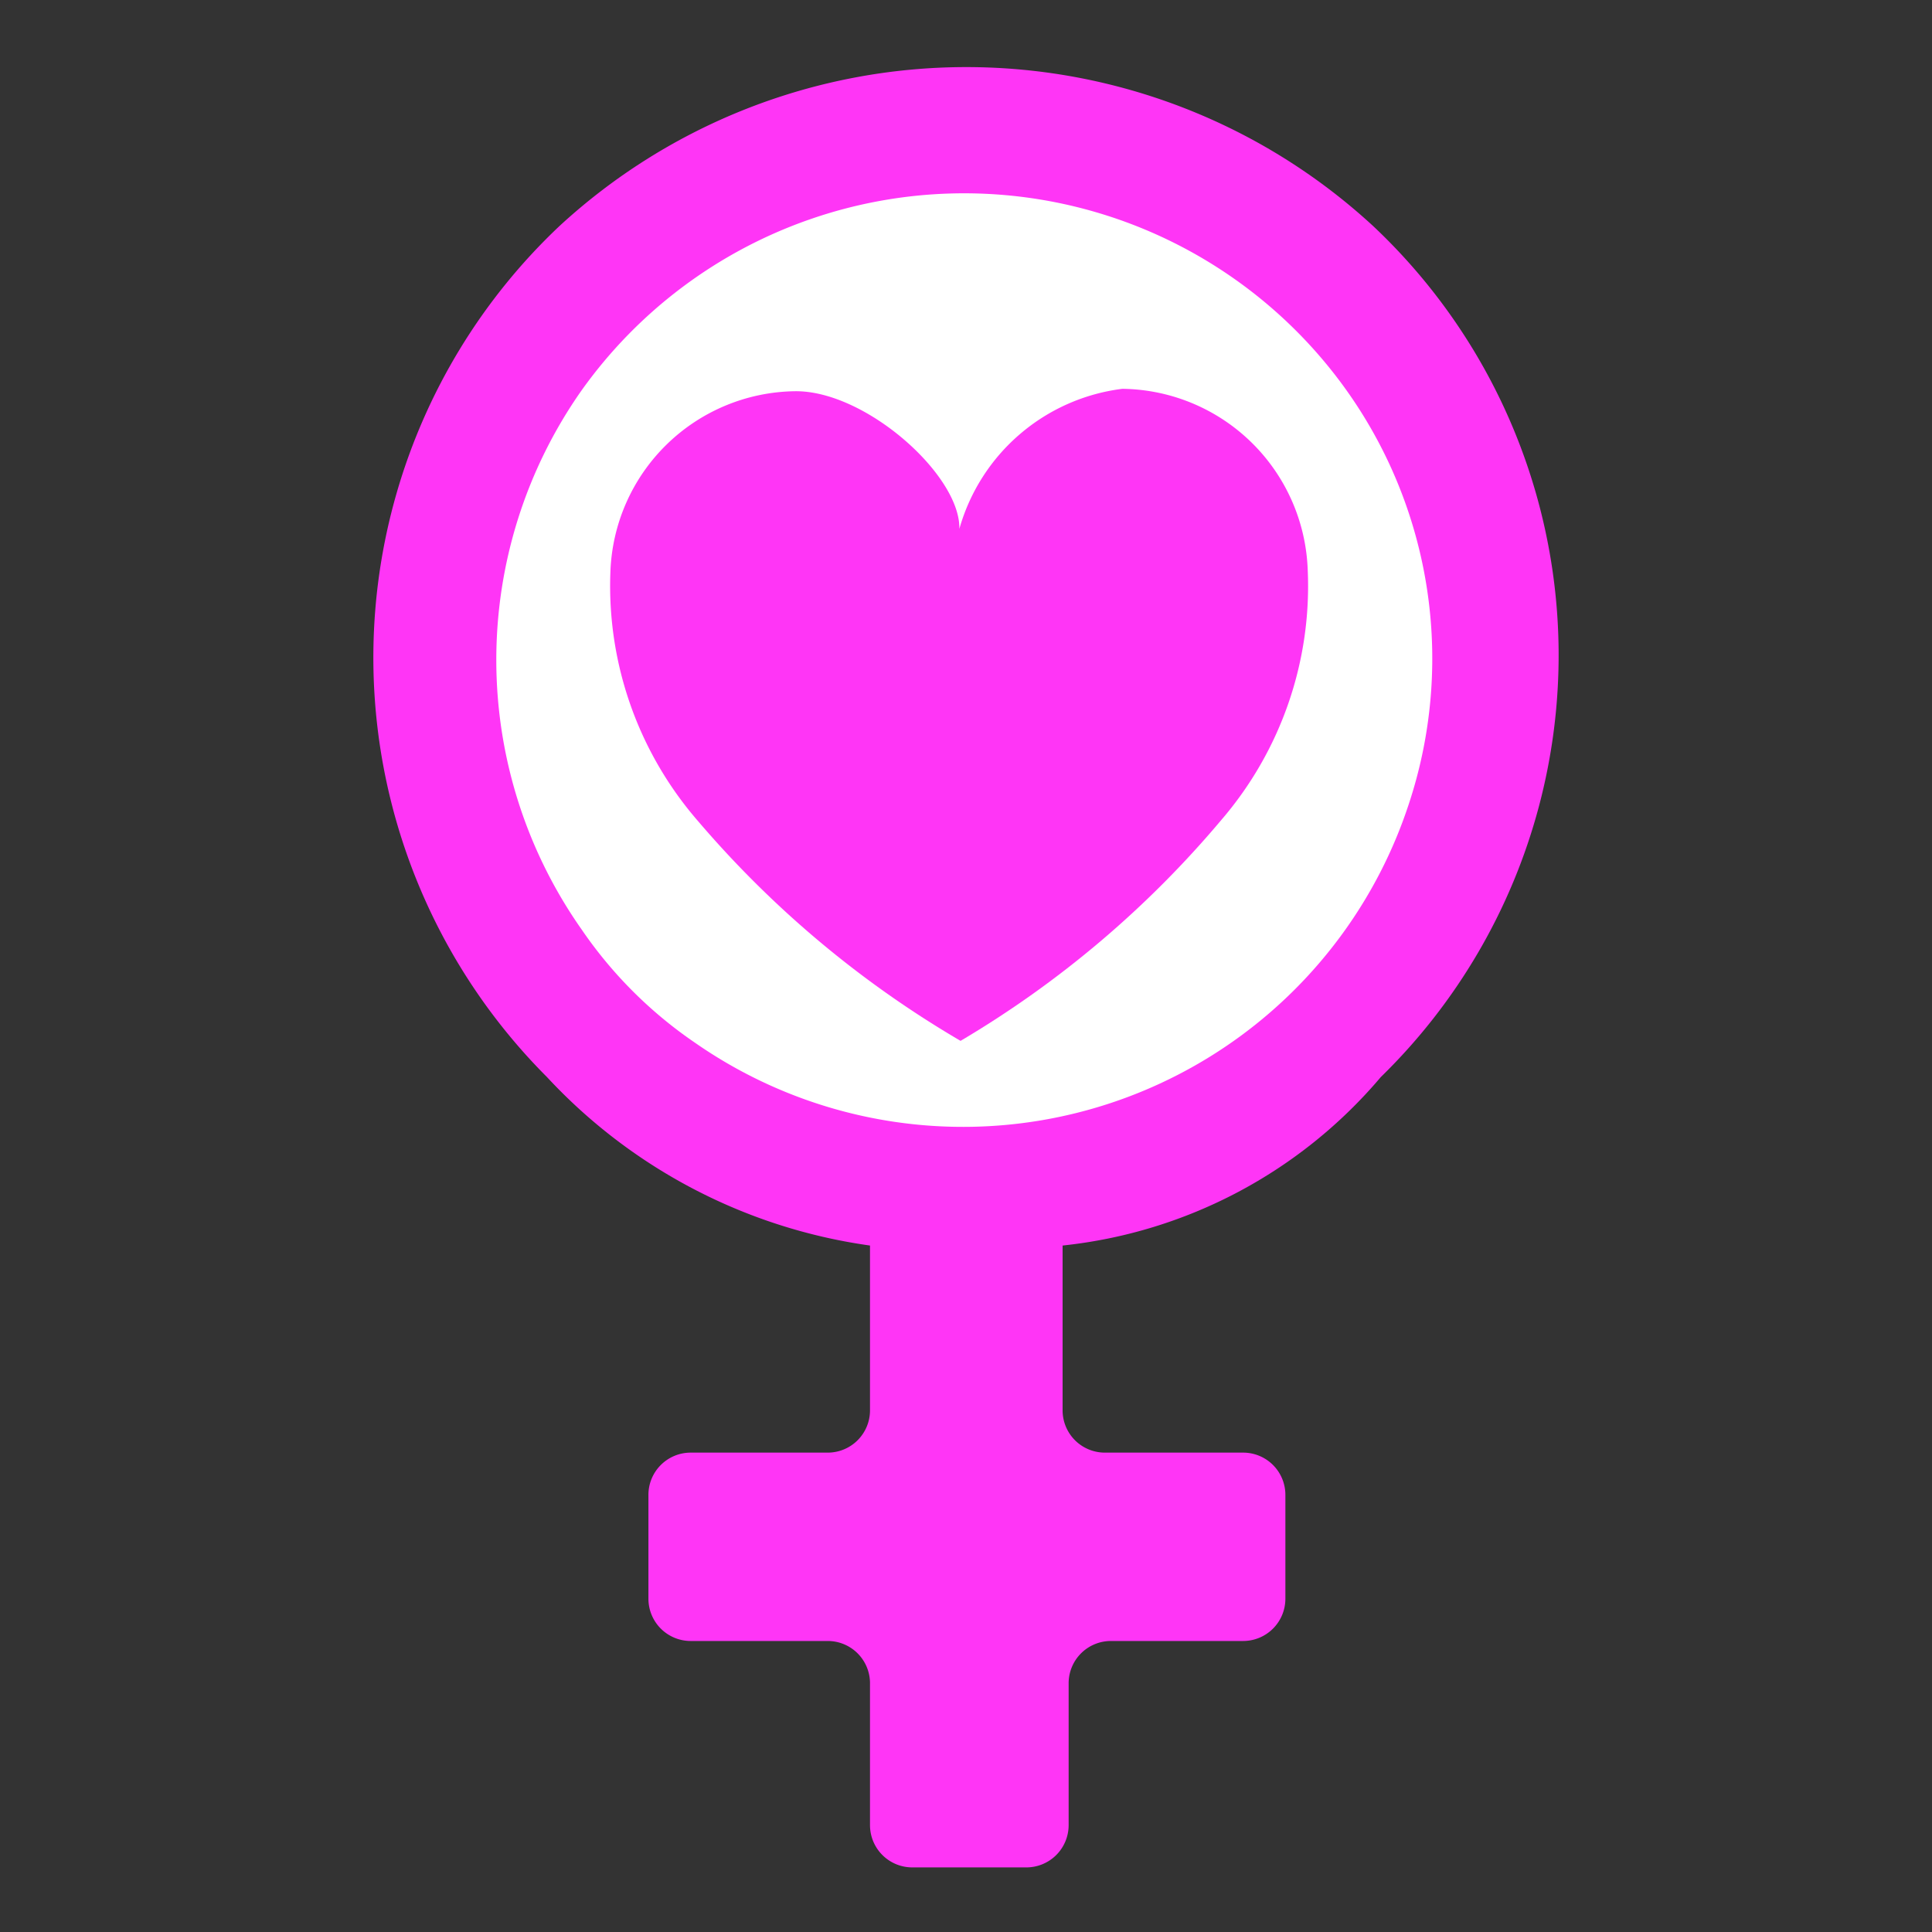
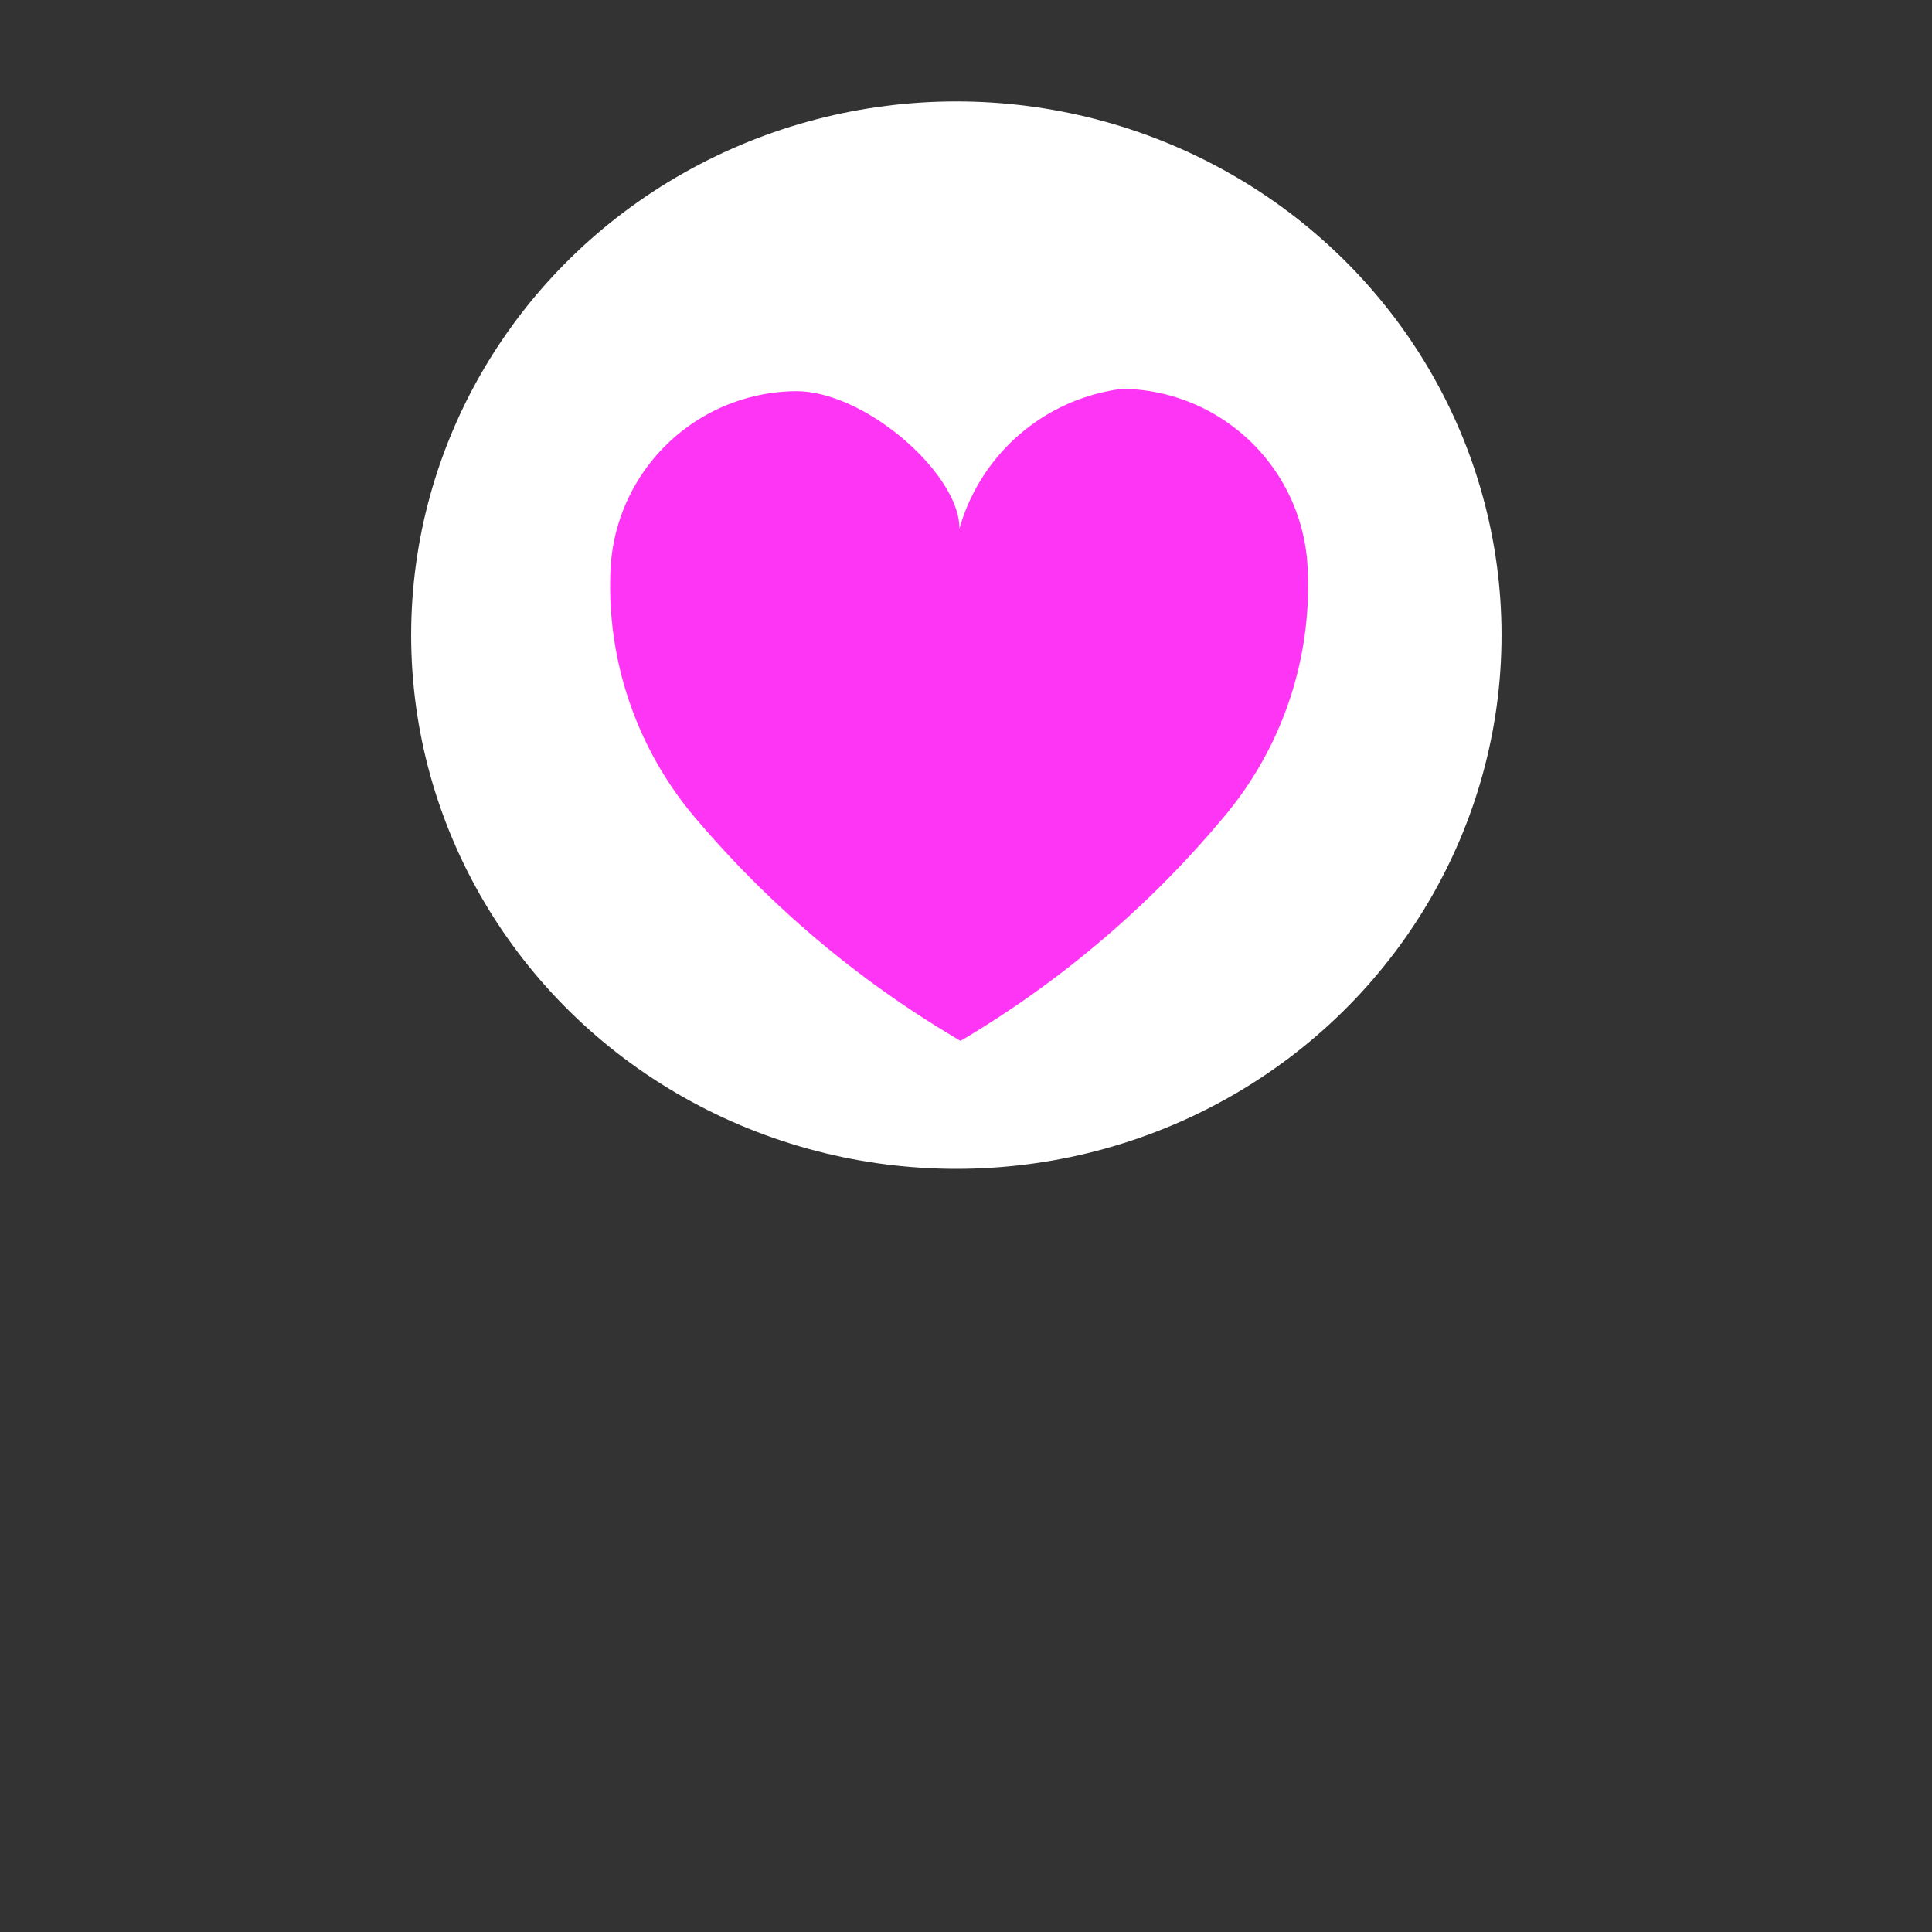
<svg xmlns="http://www.w3.org/2000/svg" id="mana" viewBox="0 0 32 32">
  <rect x="0" y="0" width="32" height="32" fill="#333333" stroke="none" />
  <defs>
    <style>.cls-1{fill:#fff;}.cls-2{fill:#ff35f6;}</style>
  </defs>
  <g id="Layer_59" data-name="Layer 59">
    <ellipse class="cls-1" cx="15.84" cy="10.52" rx="9.03" ry="8.84" />
-     <path class="cls-2" d="M15.11,30.93H17a.7.7,0,0,0,.7-.7V27.88a.7.7,0,0,1,.7-.7h2.19a.7.7,0,0,0,.7-.7V24.77a.7.7,0,0,0-.7-.71H18.3a.7.7,0,0,1-.7-.7V20.63h0a8,8,0,0,0,5.27-2.79,9.76,9.76,0,0,0-.12-14.09,9.94,9.94,0,0,0-13.49,0,9.83,9.83,0,0,0-.2,14.09h0a9,9,0,0,0,5.35,2.79h0v2.73a.7.7,0,0,1-.7.7H11.44a.7.7,0,0,0-.7.71v1.71a.7.7,0,0,0,.7.7h2.27a.7.7,0,0,1,.7.7v2.35A.7.7,0,0,0,15.11,30.93ZM9.63,6.47a7.78,7.78,0,0,1,12.42-.34,7.66,7.66,0,0,1,1.28,7.2,7.77,7.77,0,0,1-11.82,3.94,7.15,7.15,0,0,1-1.88-1.88A7.76,7.76,0,0,1,9.63,6.47Z" />
    <path class="cls-2" d="M15.89,8.76a3.22,3.22,0,0,1,2.7-2.32,3.11,3.11,0,0,1,3.07,3,5.94,5.94,0,0,1-1.43,4.14,16.84,16.84,0,0,1-4.32,3.66,17,17,0,0,1-4.34-3.63,5.94,5.94,0,0,1-1.46-4.13,3.1,3.1,0,0,1,3.05-3C14.33,6.46,15.91,7.87,15.89,8.76Z" />
  </g>
</svg>